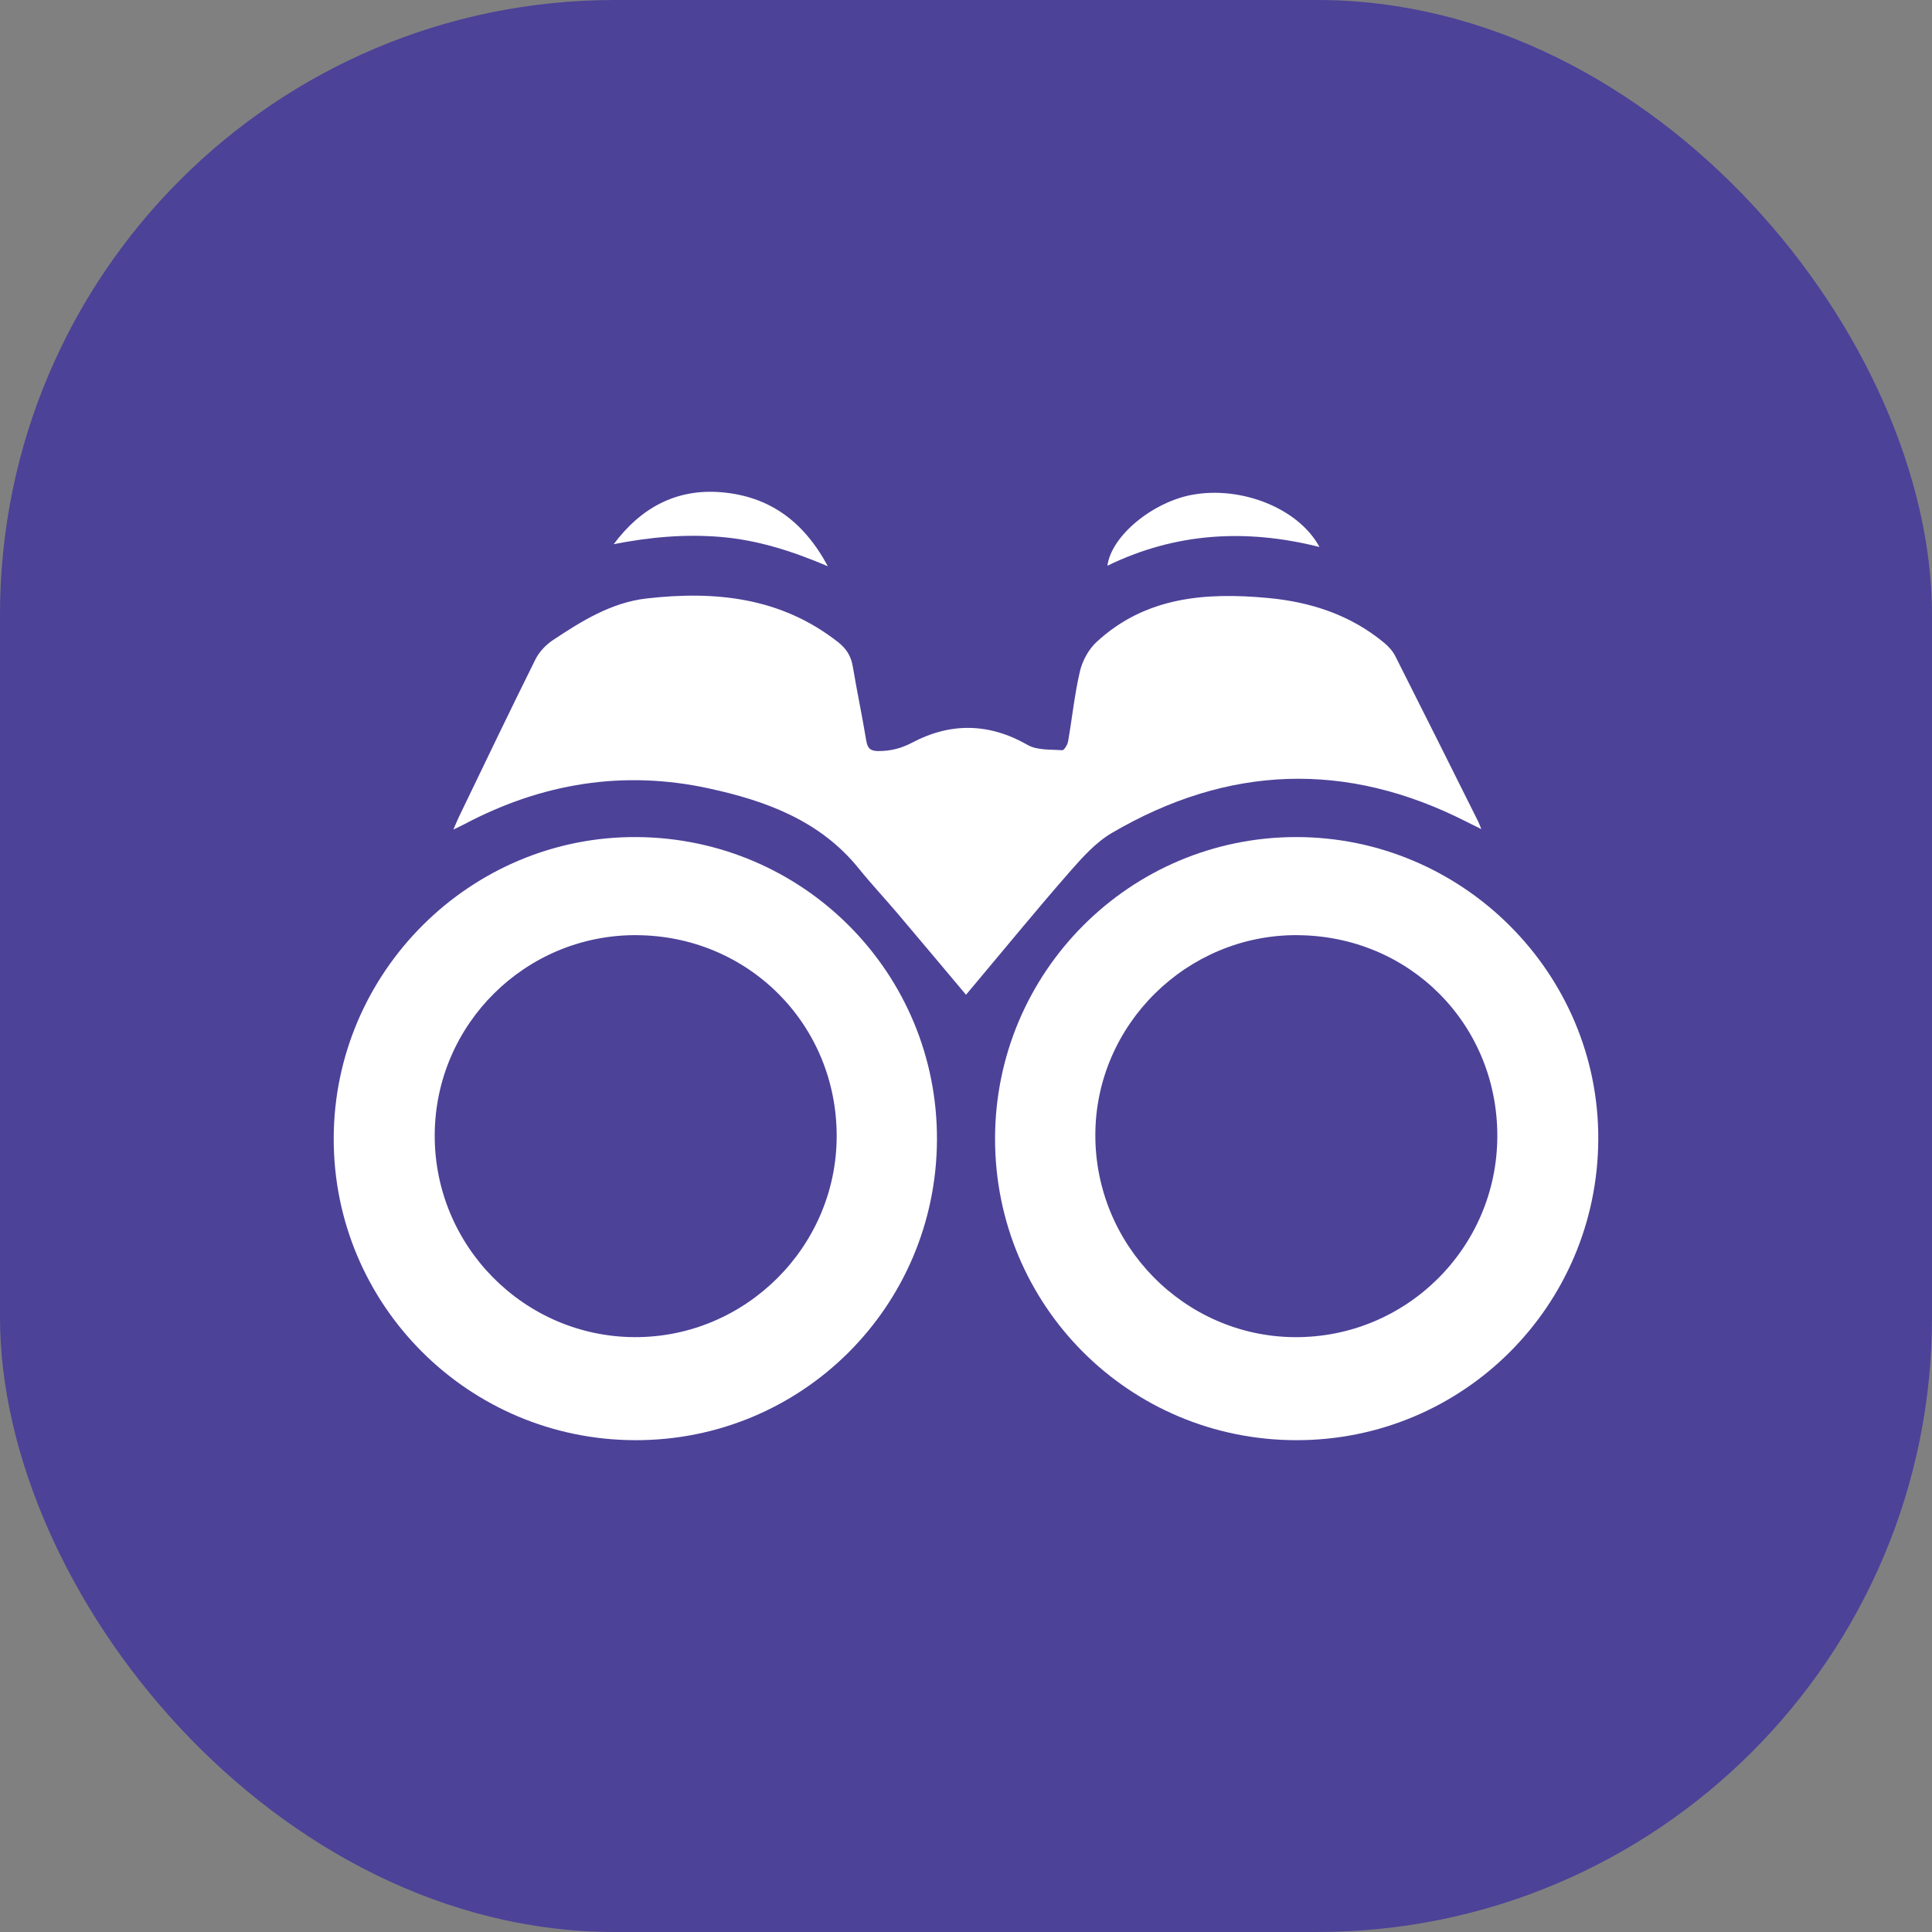
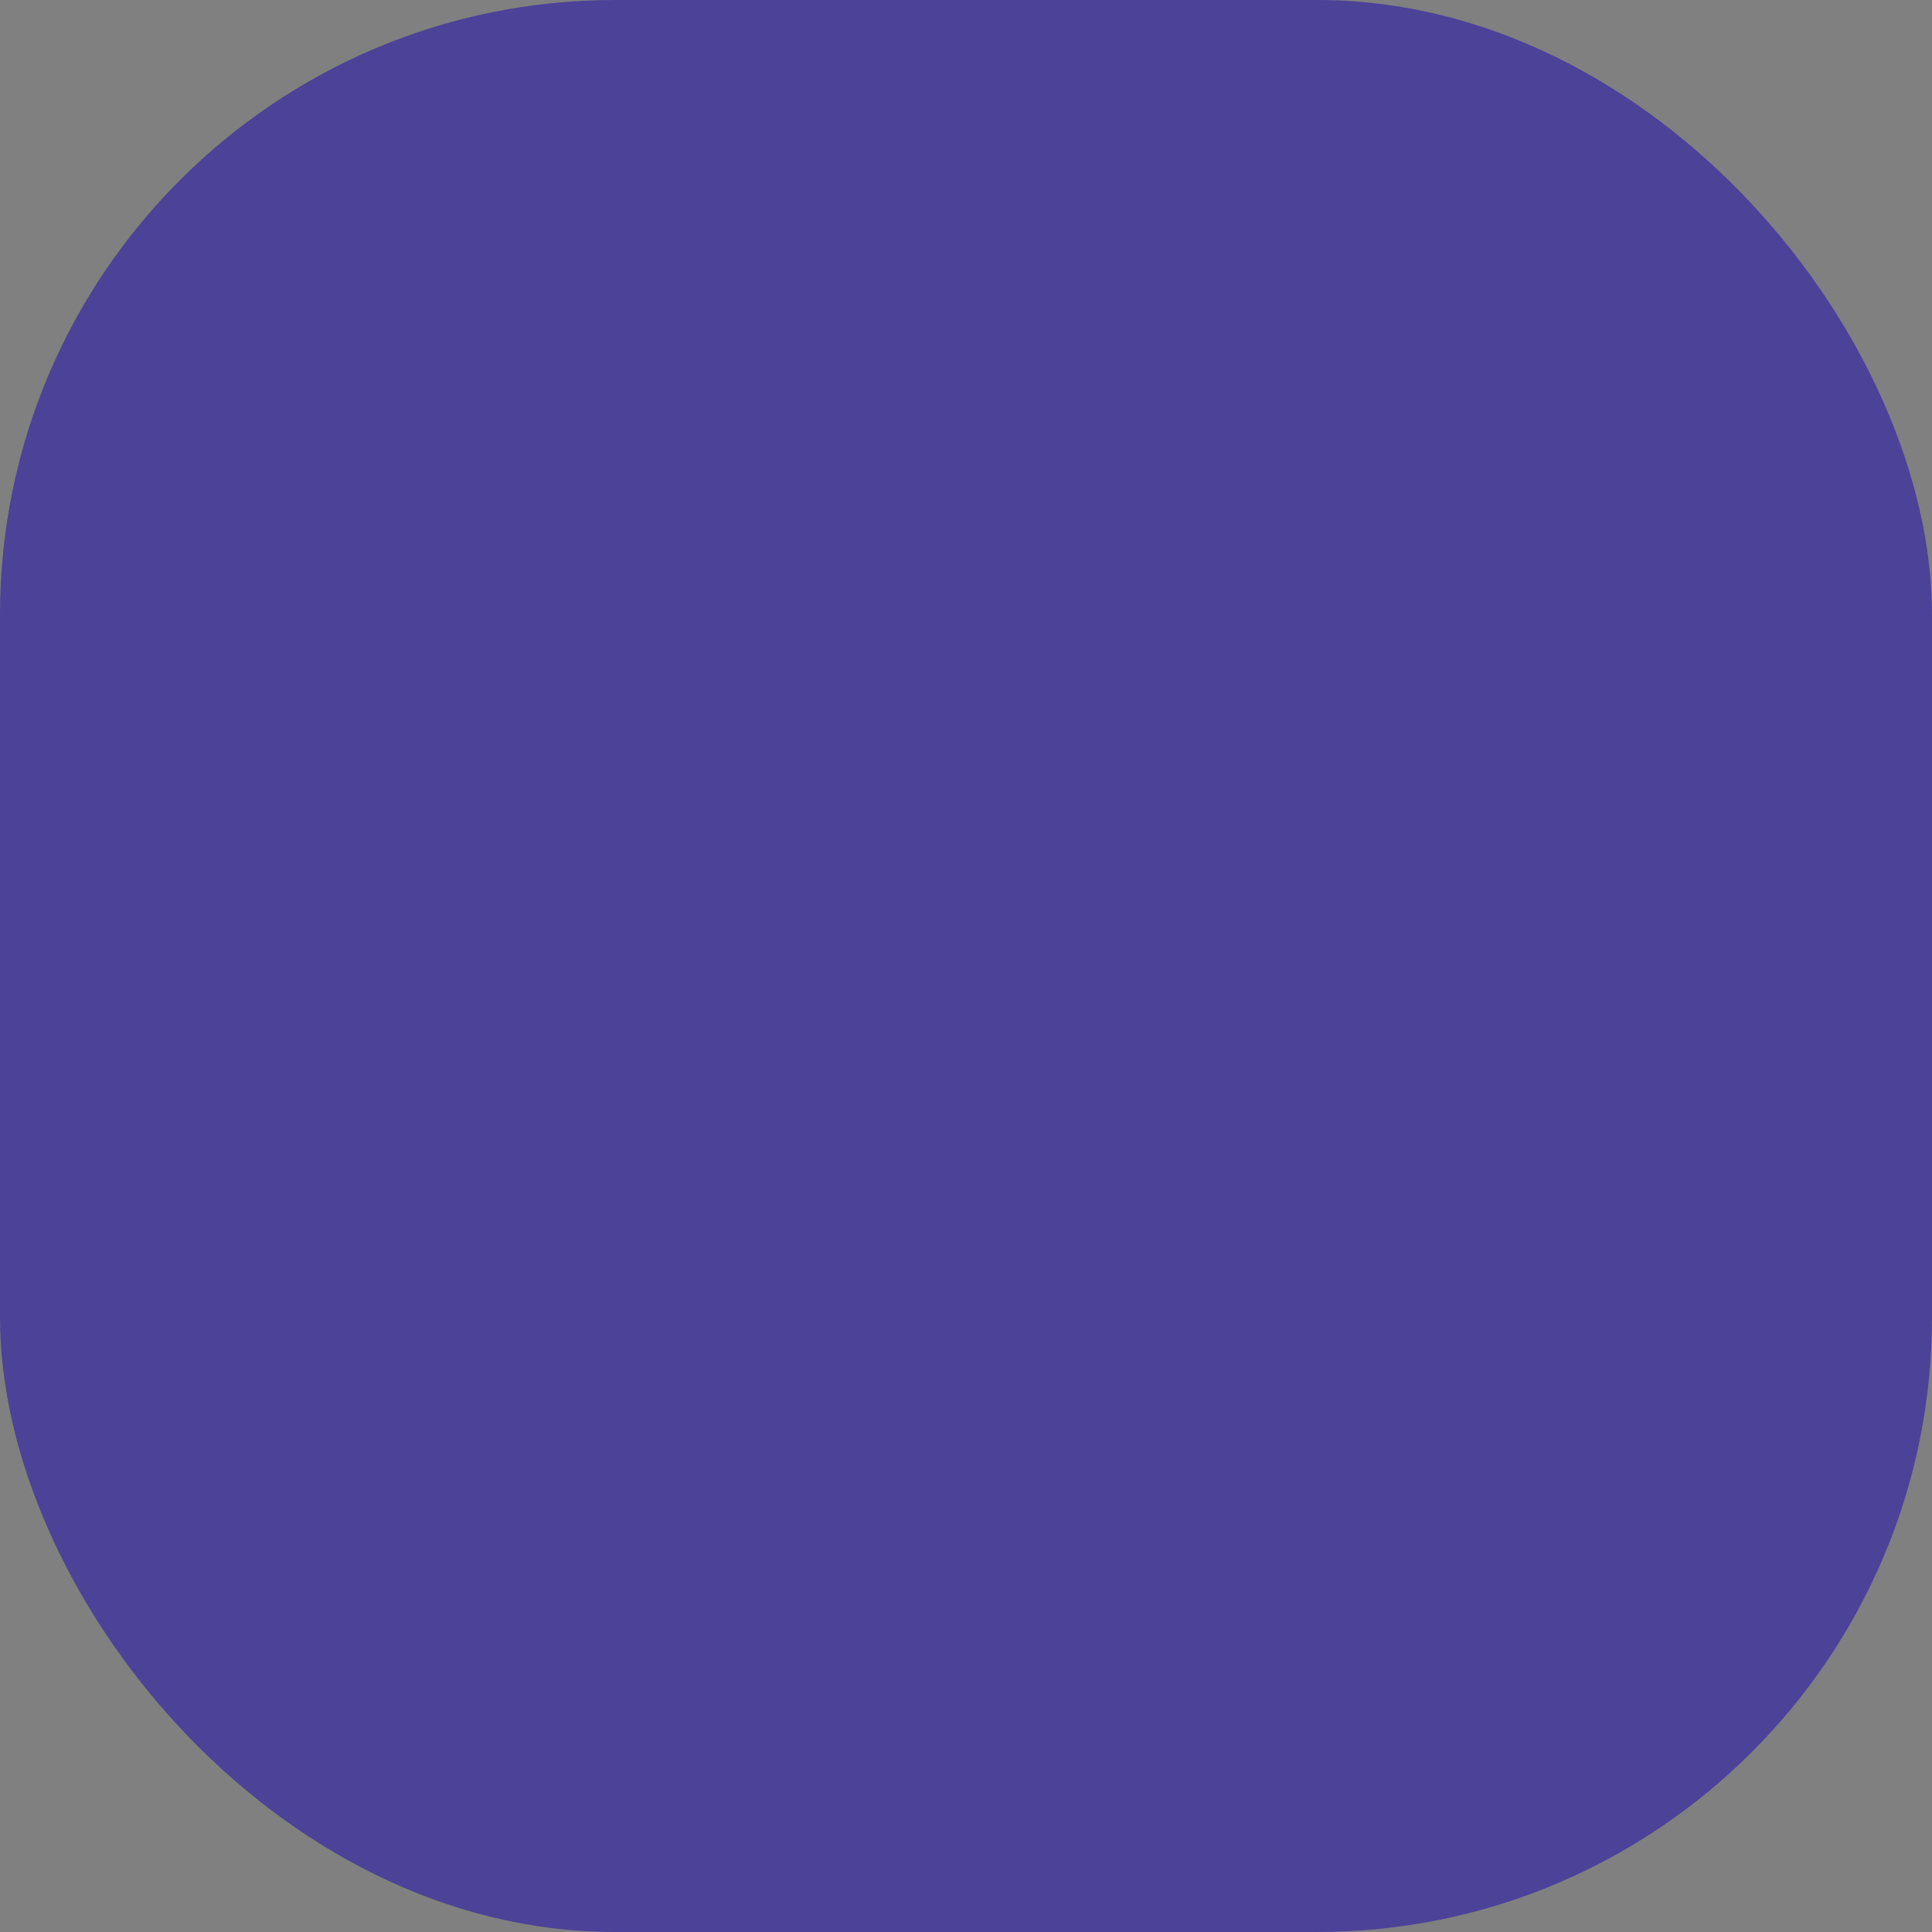
<svg xmlns="http://www.w3.org/2000/svg" width="110" height="110" viewBox="0 0 110 110" fill="none">
  <rect x="0" y="0" width="110" height="110" fill="#808080" stroke="none" />
  <rect width="110" height="110" rx="35" fill="#4C4298" />
  <g clip-path="url(#clip0_20172_599)">
-     <path d="M55.001 56.638C53.655 55.039 52.379 53.511 51.093 51.996C50.366 51.138 49.594 50.316 48.89 49.444C46.686 46.714 43.602 45.592 40.349 44.886C35.494 43.833 30.859 44.593 26.472 46.909C26.302 46.999 26.128 47.079 25.811 47.235C25.96 46.895 26.04 46.694 26.134 46.499C27.576 43.512 29.005 40.52 30.482 37.549C30.695 37.121 31.074 36.715 31.475 36.449C33.118 35.359 34.807 34.303 36.815 34.074C40.726 33.627 44.47 34.008 47.718 36.562C48.195 36.936 48.455 37.358 48.554 37.946C48.791 39.355 49.086 40.753 49.32 42.164C49.391 42.602 49.555 42.762 50.008 42.762C50.704 42.762 51.296 42.619 51.945 42.277C54.124 41.128 56.32 41.159 58.513 42.416C59.054 42.725 59.818 42.666 60.483 42.715C60.584 42.723 60.778 42.406 60.811 42.219C61.045 40.886 61.18 39.533 61.487 38.22C61.628 37.62 61.978 36.975 62.429 36.557C65.218 33.971 68.655 33.717 72.198 34.047C74.627 34.272 76.896 35.011 78.813 36.602C79.061 36.807 79.296 37.067 79.44 37.352C81.029 40.495 82.6 43.647 84.173 46.796C84.216 46.882 84.246 46.977 84.341 47.206C83.995 47.034 83.761 46.921 83.528 46.803C76.671 43.299 69.912 43.555 63.301 47.427C62.38 47.968 61.614 48.83 60.897 49.647C59.097 51.703 57.366 53.82 55.607 55.913C55.429 56.126 55.249 56.339 55.001 56.636V56.638Z" fill="white" />
    <path d="M36.148 81.998C26.655 81.969 18.988 74.288 19 64.821C19.012 55.338 26.805 47.591 36.263 47.659C45.764 47.726 53.388 55.422 53.347 64.897C53.304 74.405 45.639 82.029 36.148 81.998ZM36.22 53.243C29.922 53.224 24.788 58.307 24.751 64.598C24.714 70.924 29.83 76.106 36.134 76.131C42.435 76.156 47.623 71.001 47.637 64.704C47.652 58.33 42.603 53.263 36.22 53.245V53.243Z" fill="white" />
-     <path d="M73.794 81.998C64.291 81.984 56.654 74.338 56.654 64.84C56.654 55.355 64.328 47.663 73.796 47.659C83.287 47.655 91.049 55.424 90.999 64.881C90.952 74.379 83.276 82.015 73.794 81.998ZM73.86 53.243C67.587 53.213 62.401 58.318 62.364 64.566C62.325 70.883 67.429 76.087 73.71 76.132C80.055 76.177 85.234 71.047 85.251 64.699C85.267 58.316 80.256 53.276 73.86 53.245V53.243Z" fill="white" />
-     <path d="M75.124 31.143C70.931 30.087 66.919 30.328 63.051 32.21C63.276 30.509 65.619 28.582 67.894 28.168C70.696 27.66 73.94 28.948 75.124 31.141V31.143Z" fill="white" />
-     <path d="M34.941 30.984C36.477 28.92 38.501 27.802 41.1 28.029C43.793 28.265 45.751 29.665 47.135 32.241C45.059 31.357 43.111 30.747 41.044 30.572C38.992 30.398 36.975 30.583 34.941 30.984Z" fill="white" />
  </g>
  <defs>
    <clipPath id="clip0_20172_599">
-       <rect width="72" height="54" fill="white" transform="translate(19 28)" />
-     </clipPath>
+       </clipPath>
  </defs>
</svg>